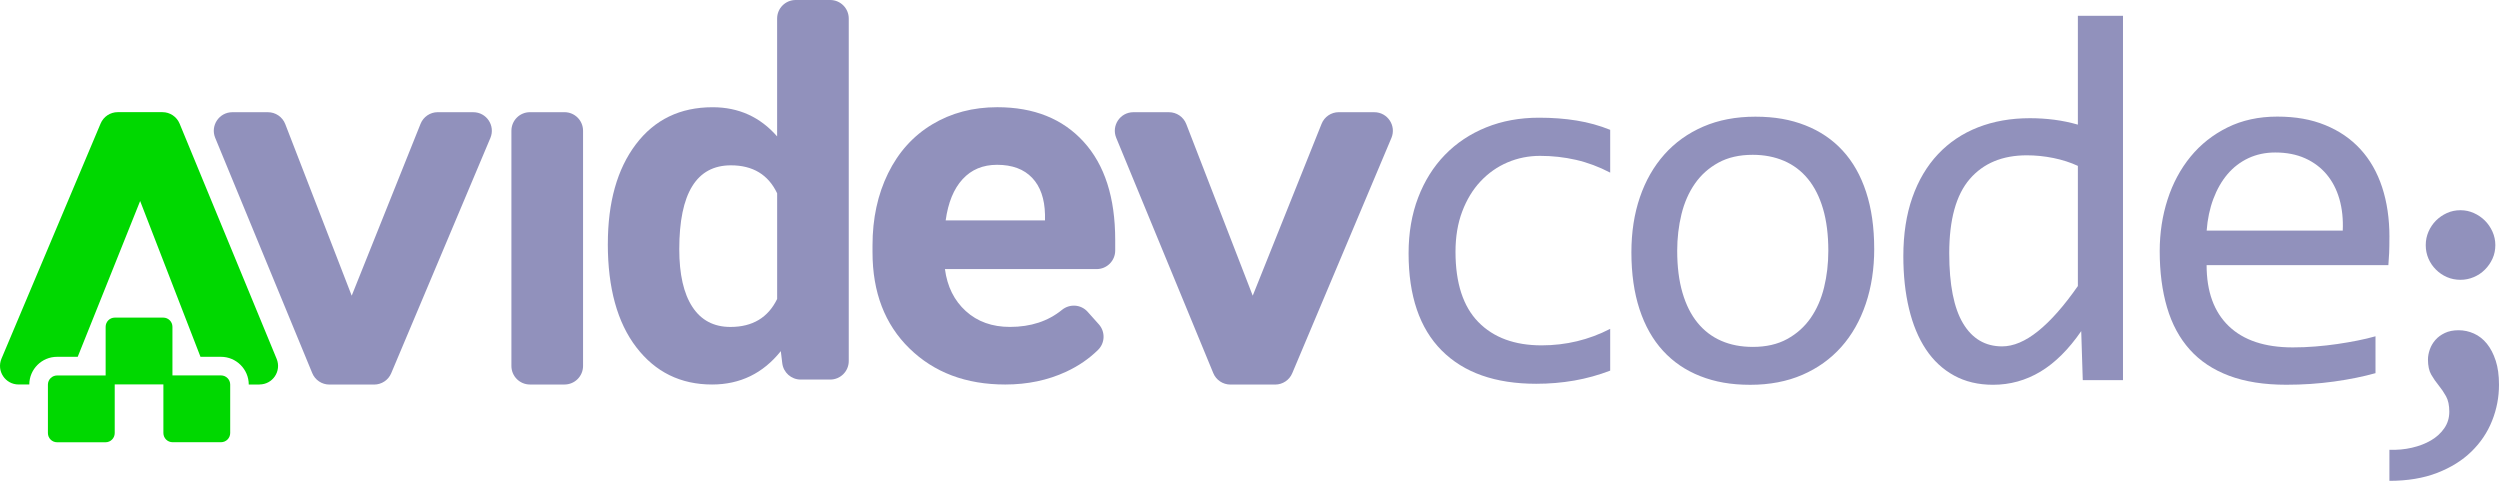
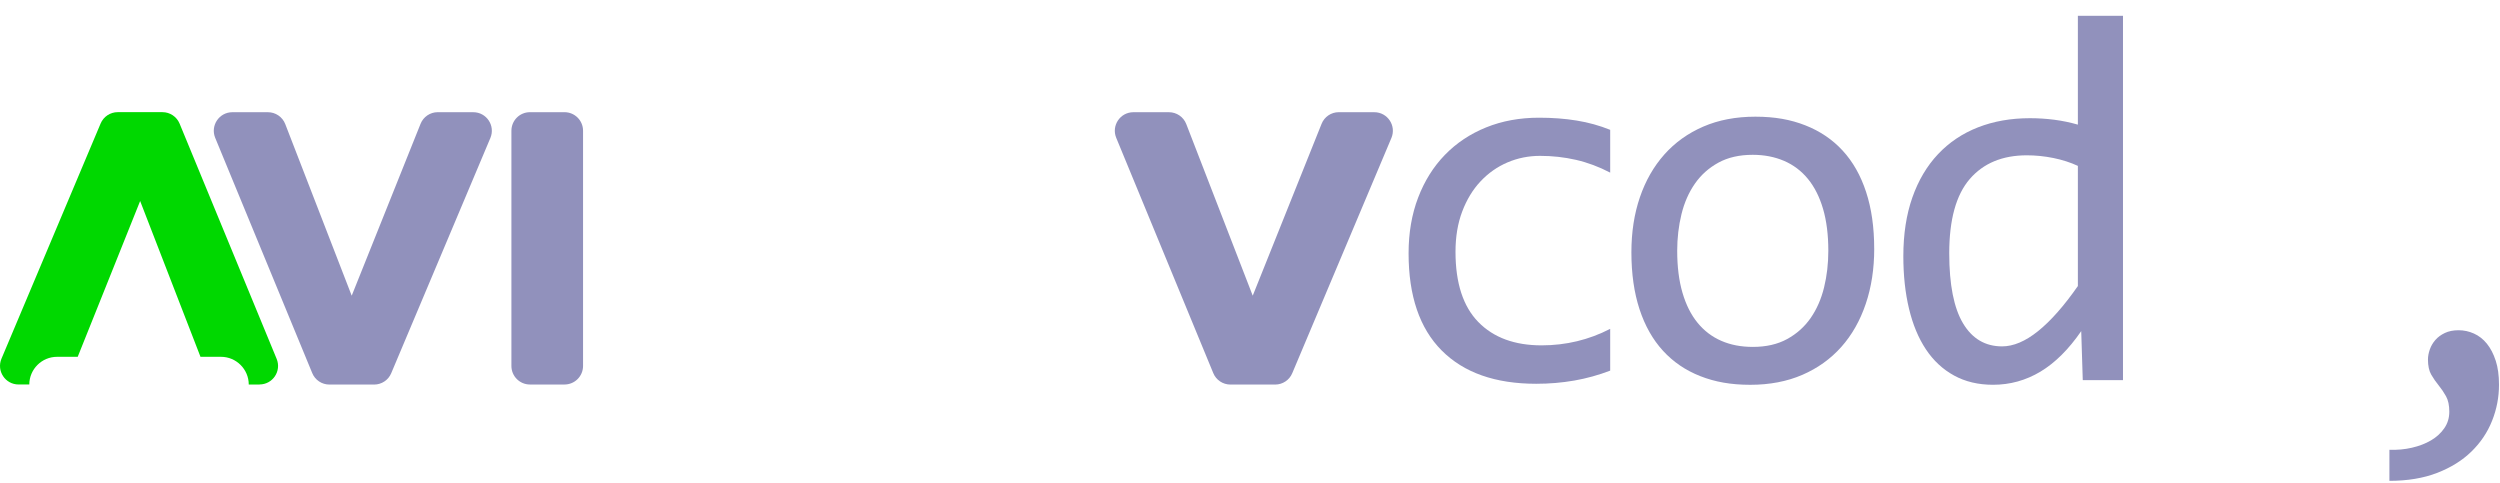
<svg xmlns="http://www.w3.org/2000/svg" fill="none" viewBox="0 0 860 166" height="166" width="860">
  <path fill="#9191BC" d="M162.797 38.591H150.588C147.978 38.591 145.639 40.174 144.667 42.604L120.986 101.717L98.124 42.676C97.17 40.219 94.803 38.6 92.167 38.6H79.931C75.387 38.6 72.301 43.215 74.028 47.417L99.248 108.555L107.409 128.34C108.39 130.734 110.72 132.29 113.311 132.29H128.706C131.27 132.29 133.591 130.752 134.581 128.385L168.69 47.462C170.463 43.252 167.377 38.6 162.806 38.6L162.797 38.591Z" />
  <path fill="#9191BC" d="M472.75 38.591H460.541C457.932 38.591 455.592 40.174 454.62 42.604L430.939 101.717L408.077 42.676C407.123 40.219 404.757 38.6 402.12 38.6H389.884C385.34 38.6 382.254 43.215 383.982 47.417L409.201 108.555L417.362 128.34C418.343 130.734 420.673 132.29 423.264 132.29H438.659C441.223 132.29 443.545 130.752 444.534 128.385L478.644 47.462C480.416 43.252 477.33 38.6 472.759 38.6L472.75 38.591Z" />
  <path fill="#9191BC" d="M175.925 44.97V125.893C175.925 129.42 178.786 132.272 182.304 132.272H194.189C197.716 132.272 200.569 129.411 200.569 125.893V44.97C200.569 41.443 197.707 38.591 194.189 38.591H182.304C178.777 38.591 175.925 41.452 175.925 44.97Z" />
-   <path fill="#9191BC" d="M209.098 83.901C209.098 69.568 212.31 58.142 218.743 49.639C225.176 41.136 233.976 36.889 245.142 36.889C254.094 36.889 261.49 40.237 267.329 46.922V6.379C267.329 2.852 270.191 0 273.709 0H285.594C289.121 0 291.973 2.861 291.973 6.379V124.192C291.973 127.719 289.112 130.571 285.594 130.571H275.436C272.206 130.571 269.489 128.16 269.102 124.957L268.598 120.791C262.48 128.439 254.598 132.271 244.962 132.271C234.138 132.271 225.455 128.007 218.905 119.477C212.355 110.948 209.089 99.089 209.089 83.901H209.098ZM233.67 85.728C233.67 94.356 235.172 100.969 238.178 105.567C241.183 110.165 245.547 112.468 251.269 112.468C258.863 112.468 264.216 109.265 267.338 102.85V66.491C264.279 60.076 258.98 56.873 251.44 56.873C239.59 56.873 233.67 66.491 233.67 85.737V85.728Z" />
-   <path fill="#9191BC" d="M345.797 132.272C332.31 132.272 321.324 128.133 312.857 119.864C304.382 111.587 300.144 100.565 300.144 86.79V84.405C300.144 75.165 301.925 66.905 305.497 59.626C309.069 52.347 314.126 46.733 320.676 42.792C327.226 38.851 334.685 36.881 343.08 36.881C355.658 36.881 365.564 40.849 372.789 48.785C380.014 56.72 383.631 67.967 383.631 82.534V86.187C383.631 89.714 380.77 92.566 377.252 92.566H325.058C325.85 98.576 328.243 103.39 332.238 107.016C336.233 110.642 341.289 112.459 347.416 112.459C354.56 112.459 360.526 110.507 365.312 106.602C367.976 104.434 371.862 104.695 374.148 107.259L377.999 111.569C380.257 114.097 380.158 117.948 377.756 120.332C374.679 123.382 371.008 125.902 366.725 127.89C360.436 130.805 353.463 132.272 345.815 132.272H345.797ZM342.99 56.693C338.113 56.693 334.163 58.34 331.131 61.642C328.099 64.944 326.155 69.668 325.31 75.813H359.482V73.851C359.365 68.39 357.898 64.161 355.064 61.174C352.23 58.187 348.208 56.693 342.99 56.693Z" />
  <path fill="#00D800" d="M89.263 132.272H85.574C85.556 127.018 81.273 122.744 76.019 122.744H68.965L65.717 114.35L63.108 107.619L62.055 104.902L48.208 69.146L34.01 104.587L29.934 114.754L26.731 122.744H19.632C14.377 122.744 10.095 127.009 10.077 132.263H6.388C1.826 132.263 -1.26 127.612 0.503 123.401L34.613 42.487C35.611 40.121 37.933 38.582 40.497 38.582H55.883C58.465 38.582 60.795 40.139 61.785 42.532L88.633 107.61L95.166 123.446C96.902 127.648 93.816 132.254 89.263 132.254V132.272Z" />
-   <path fill="#00D800" d="M79.187 132.273V148.963C79.187 150.709 77.774 152.121 76.029 152.121H59.365C57.62 152.121 56.207 150.709 56.207 148.963V132.237C56.207 132.237 56.18 132.237 56.162 132.237H39.499C39.499 132.237 39.472 132.237 39.463 132.237V148.981C39.463 150.727 38.05 152.139 36.305 152.139H19.642C17.896 152.139 16.483 150.727 16.483 148.981V132.282C16.502 130.554 17.914 129.16 19.642 129.16H36.305C36.305 129.16 36.332 129.16 36.341 129.16V112.415C36.341 110.67 37.754 109.257 39.499 109.257H56.162C57.908 109.257 59.32 110.67 59.32 112.415V129.079C59.32 129.079 59.32 129.124 59.32 129.142H76.029C77.765 129.142 79.178 130.545 79.187 132.273Z" />
  <path fill="#9191BC" d="M553.914 127.495C549.892 129.033 545.771 130.176 541.542 130.914C537.313 131.651 532.95 132.02 528.46 132.02C514.388 132.02 503.555 128.205 495.952 120.576C488.349 112.946 484.552 101.807 484.552 87.141C484.552 80.105 485.65 73.717 487.836 67.986C490.023 62.254 493.1 57.342 497.059 53.266C501.018 49.19 505.75 46.041 511.248 43.818C516.745 41.596 522.81 40.489 529.432 40.489C534.047 40.489 538.357 40.813 542.379 41.47C546.401 42.118 550.243 43.188 553.905 44.664V59.384C550.063 57.377 546.149 55.911 542.154 54.993C538.159 54.075 534.038 53.617 529.783 53.617C525.824 53.617 522.081 54.372 518.563 55.875C515.045 57.386 511.959 59.555 509.295 62.398C506.632 65.232 504.536 68.696 502.997 72.772C501.459 76.848 500.694 81.464 500.694 86.61C500.694 97.371 503.312 105.424 508.54 110.777C513.776 116.131 521.028 118.803 530.313 118.803C534.515 118.803 538.573 118.326 542.505 117.381C546.437 116.437 550.234 115.015 553.905 113.126V127.495H553.914Z" />
  <path fill="#9191BC" d="M644.734 85.539C644.734 92.458 643.762 98.802 641.809 104.56C639.857 110.318 637.05 115.267 633.388 119.37C629.717 123.482 625.254 126.676 620 128.952C614.736 131.228 608.762 132.371 602.086 132.371C595.41 132.371 589.975 131.381 584.928 129.402C579.871 127.422 575.588 124.507 572.07 120.665C568.552 116.823 565.862 112.064 563.999 106.386C562.137 100.709 561.201 94.177 561.201 86.79C561.201 79.871 562.173 73.564 564.125 67.85C566.078 62.146 568.885 57.242 572.547 53.13C576.209 49.019 580.672 45.825 585.935 43.548C591.199 41.272 597.173 40.138 603.849 40.138C610.525 40.138 615.96 41.128 621.007 43.107C626.064 45.087 630.347 47.984 633.865 51.799C637.383 55.614 640.073 60.355 641.935 66.033C643.798 71.71 644.725 78.215 644.725 85.548L644.734 85.539ZM628.943 86.25C628.943 80.753 628.331 75.948 627.126 71.836C625.911 67.724 624.183 64.296 621.934 61.552C619.685 58.808 616.949 56.73 613.728 55.344C610.507 53.958 606.917 53.257 602.949 53.257C598.334 53.257 594.393 54.156 591.109 55.965C587.825 57.764 585.135 60.175 583.038 63.19C580.942 66.204 579.403 69.704 578.422 73.699C577.451 77.694 576.956 81.877 576.956 86.25C576.956 91.748 577.559 96.57 578.773 100.709C579.988 104.848 581.715 108.294 583.965 111.038C586.214 113.791 588.931 115.861 592.126 117.246C595.32 118.641 598.928 119.334 602.949 119.334C607.565 119.334 611.506 118.434 614.79 116.625C618.074 114.826 620.764 112.415 622.861 109.401C624.957 106.386 626.496 102.886 627.476 98.891C628.457 94.897 628.943 90.686 628.943 86.25Z" />
  <path fill="#9191BC" d="M654.748 88.113C654.748 80.546 655.783 73.816 657.852 67.932C659.922 62.047 662.864 57.081 666.679 53.032C670.494 48.983 675.074 45.906 680.427 43.809C685.781 41.713 691.737 40.66 698.296 40.66C701.13 40.66 703.928 40.84 706.673 41.191C709.426 41.551 712.125 42.109 714.788 42.874V5.444H730.309V130.761H716.471L715.94 113.909C711.621 120.18 706.952 124.813 701.931 127.837C696.901 130.851 691.467 132.362 685.61 132.362C680.526 132.362 676.045 131.301 672.176 129.168C668.308 127.045 665.077 124.04 662.513 120.171C659.94 116.302 658.005 111.641 656.701 106.198C655.396 100.763 654.748 94.726 654.748 88.104V88.113ZM670.539 87.141C670.539 97.902 672.122 105.928 675.281 111.218C678.439 116.509 682.919 119.154 688.714 119.154C692.619 119.154 696.74 117.409 701.085 113.918C705.431 110.427 710.002 105.253 714.788 98.397V57.063C712.242 55.884 709.435 54.984 706.367 54.354C703.29 53.734 700.248 53.428 697.234 53.428C688.84 53.428 682.29 56.145 677.593 61.588C672.896 67.032 670.539 75.543 670.539 87.132V87.141Z" />
-   <path fill="#9191BC" d="M821.957 81.554C821.957 83.74 821.93 85.576 821.867 87.051C821.804 88.527 821.714 89.921 821.597 91.217H759.073C759.073 100.322 761.62 107.313 766.703 112.19C771.787 117.067 779.12 119.505 788.702 119.505C791.302 119.505 793.903 119.406 796.503 119.19C799.103 118.983 801.613 118.704 804.043 118.344C806.463 117.993 808.784 117.588 811.007 117.148C813.22 116.707 815.281 116.221 817.17 115.681V128.367C812.968 129.546 808.226 130.509 802.936 131.247C797.645 131.984 792.157 132.353 786.48 132.353C778.85 132.353 772.291 131.318 766.793 129.249C761.296 127.18 756.788 124.184 753.27 120.243C749.752 116.311 747.152 111.497 745.469 105.784C743.787 100.079 742.941 93.619 742.941 86.403C742.941 80.141 743.841 74.212 745.649 68.624C747.449 63.037 750.085 58.133 753.54 53.904C757.004 49.676 761.242 46.32 766.271 43.836C771.292 41.353 777.005 40.111 783.385 40.111C789.764 40.111 795.09 41.083 799.877 43.035C804.663 44.988 808.703 47.75 811.987 51.331C815.271 54.912 817.755 59.258 819.437 64.368C821.12 69.479 821.966 75.201 821.966 81.527L821.957 81.554ZM805.905 79.331C806.085 75.372 805.698 71.746 804.753 68.462C803.809 65.178 802.342 62.362 800.363 59.996C798.383 57.629 795.909 55.785 792.958 54.453C789.998 53.122 786.57 52.456 782.674 52.456C779.3 52.456 776.232 53.113 773.451 54.408C770.671 55.713 768.278 57.548 766.271 59.906C764.265 62.272 762.636 65.106 761.395 68.417C760.153 71.728 759.388 75.363 759.091 79.322H805.923L805.905 79.331Z" />
  <path fill="#9191BC" d="M858.513 124.057C857.758 121.718 856.741 119.765 855.472 118.209C854.204 116.652 852.719 115.491 851.028 114.736C849.336 113.98 847.581 113.602 845.764 113.602C843.946 113.602 842.372 113.908 841.04 114.538C839.718 115.168 838.62 115.968 837.756 116.958C836.902 117.948 836.263 119.037 835.849 120.233C835.435 121.43 835.219 122.572 835.219 123.661C835.219 125.848 835.597 127.593 836.353 128.889C837.108 130.193 837.954 131.417 838.89 132.56C839.826 133.702 840.671 134.953 841.427 136.303C842.183 137.652 842.561 139.425 842.561 141.611C842.561 143.797 841.985 145.642 840.842 147.306C839.7 148.971 838.179 150.357 836.281 151.481C834.382 152.597 832.187 153.443 829.686 154.019C827.184 154.594 824.611 154.828 821.957 154.72V165.409C828.201 165.409 833.671 164.492 838.386 162.674C843.092 160.848 847.024 158.409 850.173 155.332C853.322 152.264 855.688 148.746 857.272 144.76C858.864 140.783 859.656 136.636 859.656 132.317C859.656 129.141 859.278 126.387 858.522 124.048L858.513 124.057Z" />
-   <path fill="#9191BC" d="M858.397 84.325C858.397 85.99 858.073 87.537 857.425 88.968C856.777 90.398 855.905 91.658 854.816 92.747C853.727 93.844 852.45 94.699 850.992 95.32C849.534 95.941 847.996 96.256 846.385 96.256C844.775 96.256 843.173 95.941 841.743 95.32C840.312 94.69 839.052 93.835 837.964 92.747C836.866 91.658 836.011 90.398 835.39 88.968C834.77 87.537 834.455 85.99 834.455 84.325C834.455 82.66 834.77 81.176 835.39 79.718C836.02 78.261 836.875 76.992 837.964 75.894C839.052 74.806 840.321 73.933 841.743 73.285C843.173 72.637 844.721 72.314 846.385 72.314C848.05 72.314 849.534 72.637 850.992 73.285C852.45 73.933 853.727 74.806 854.816 75.894C855.905 76.992 856.777 78.261 857.425 79.718C858.073 81.176 858.397 82.715 858.397 84.325Z" />
</svg>